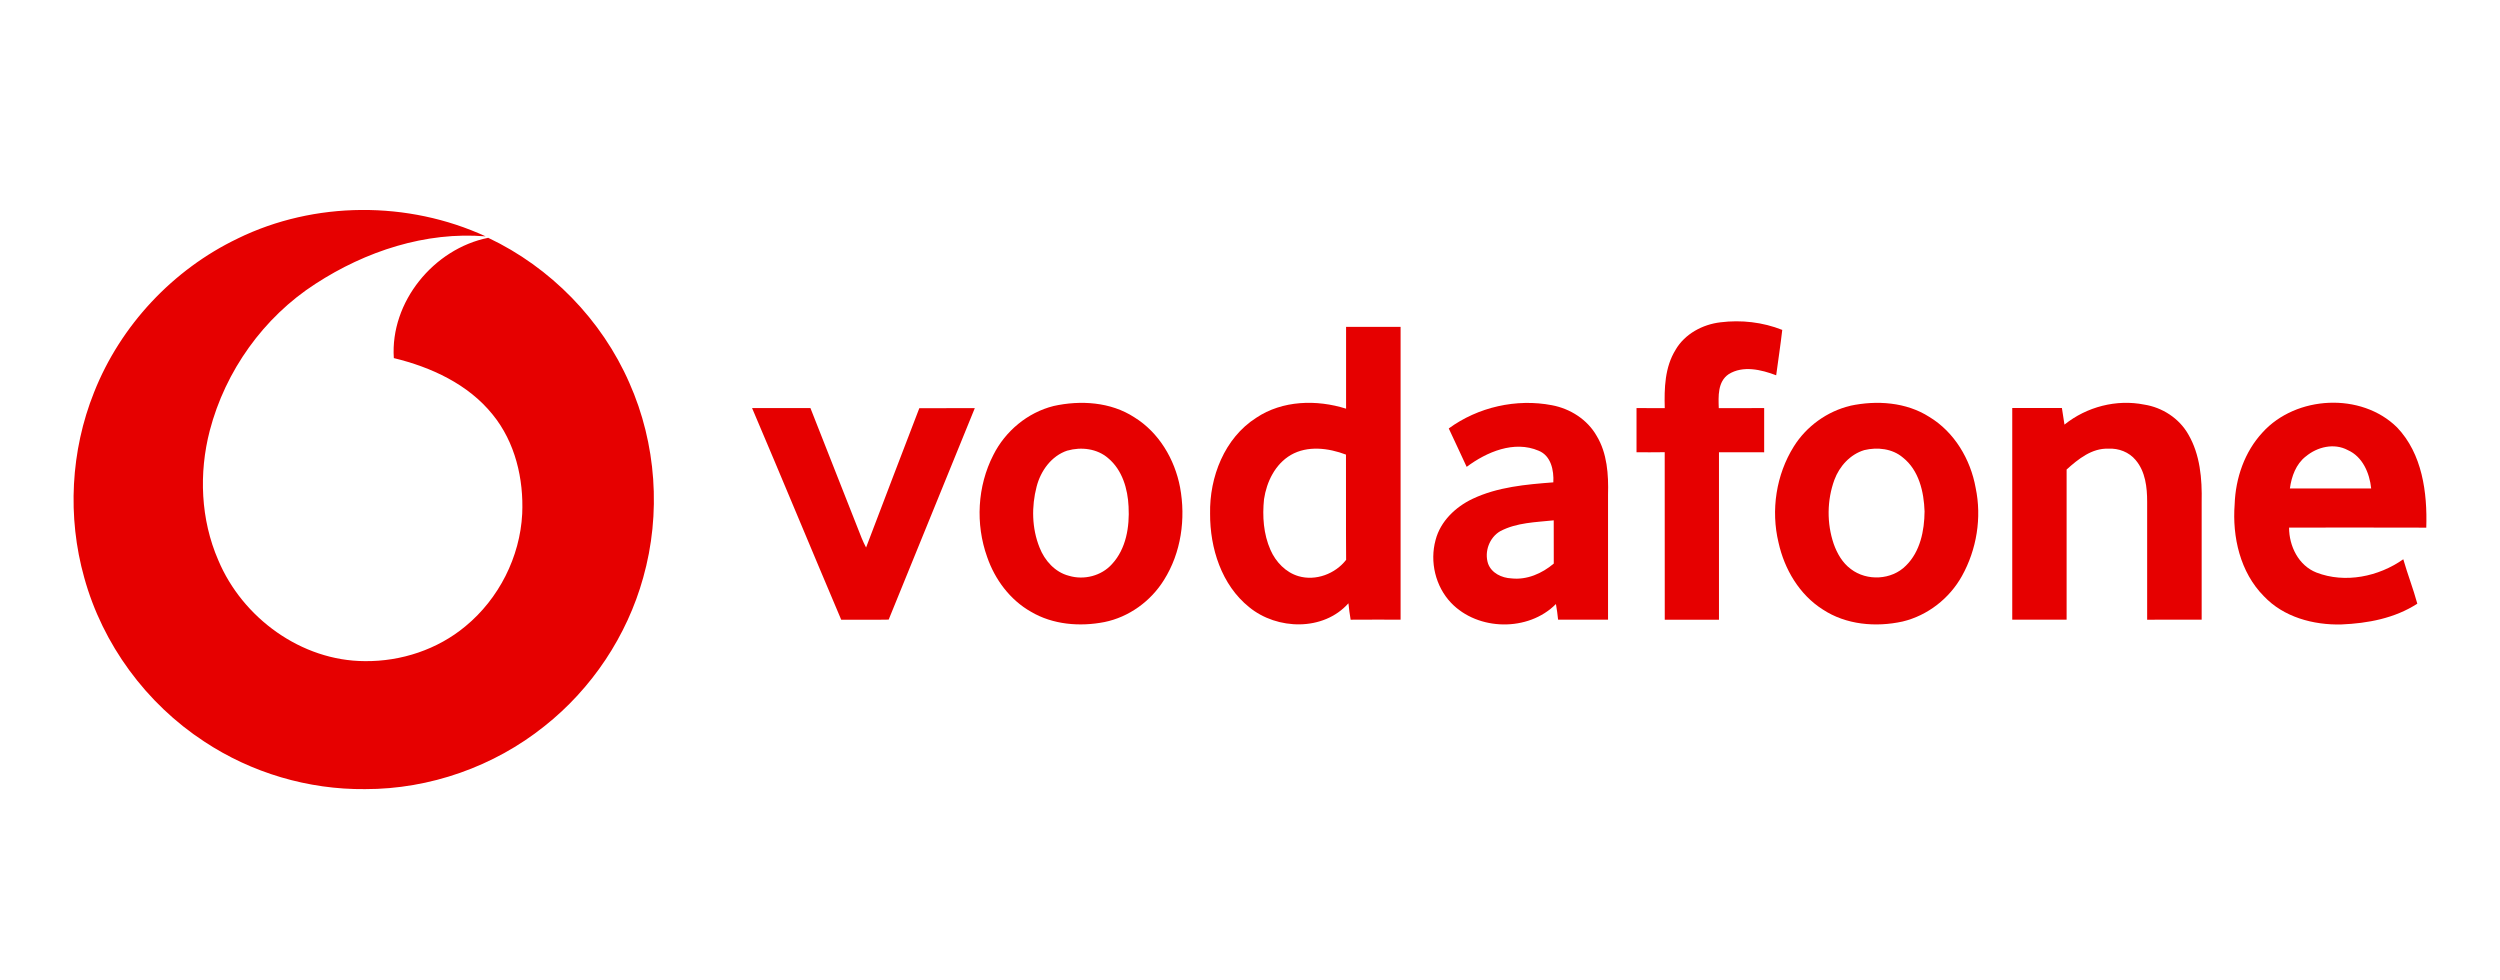
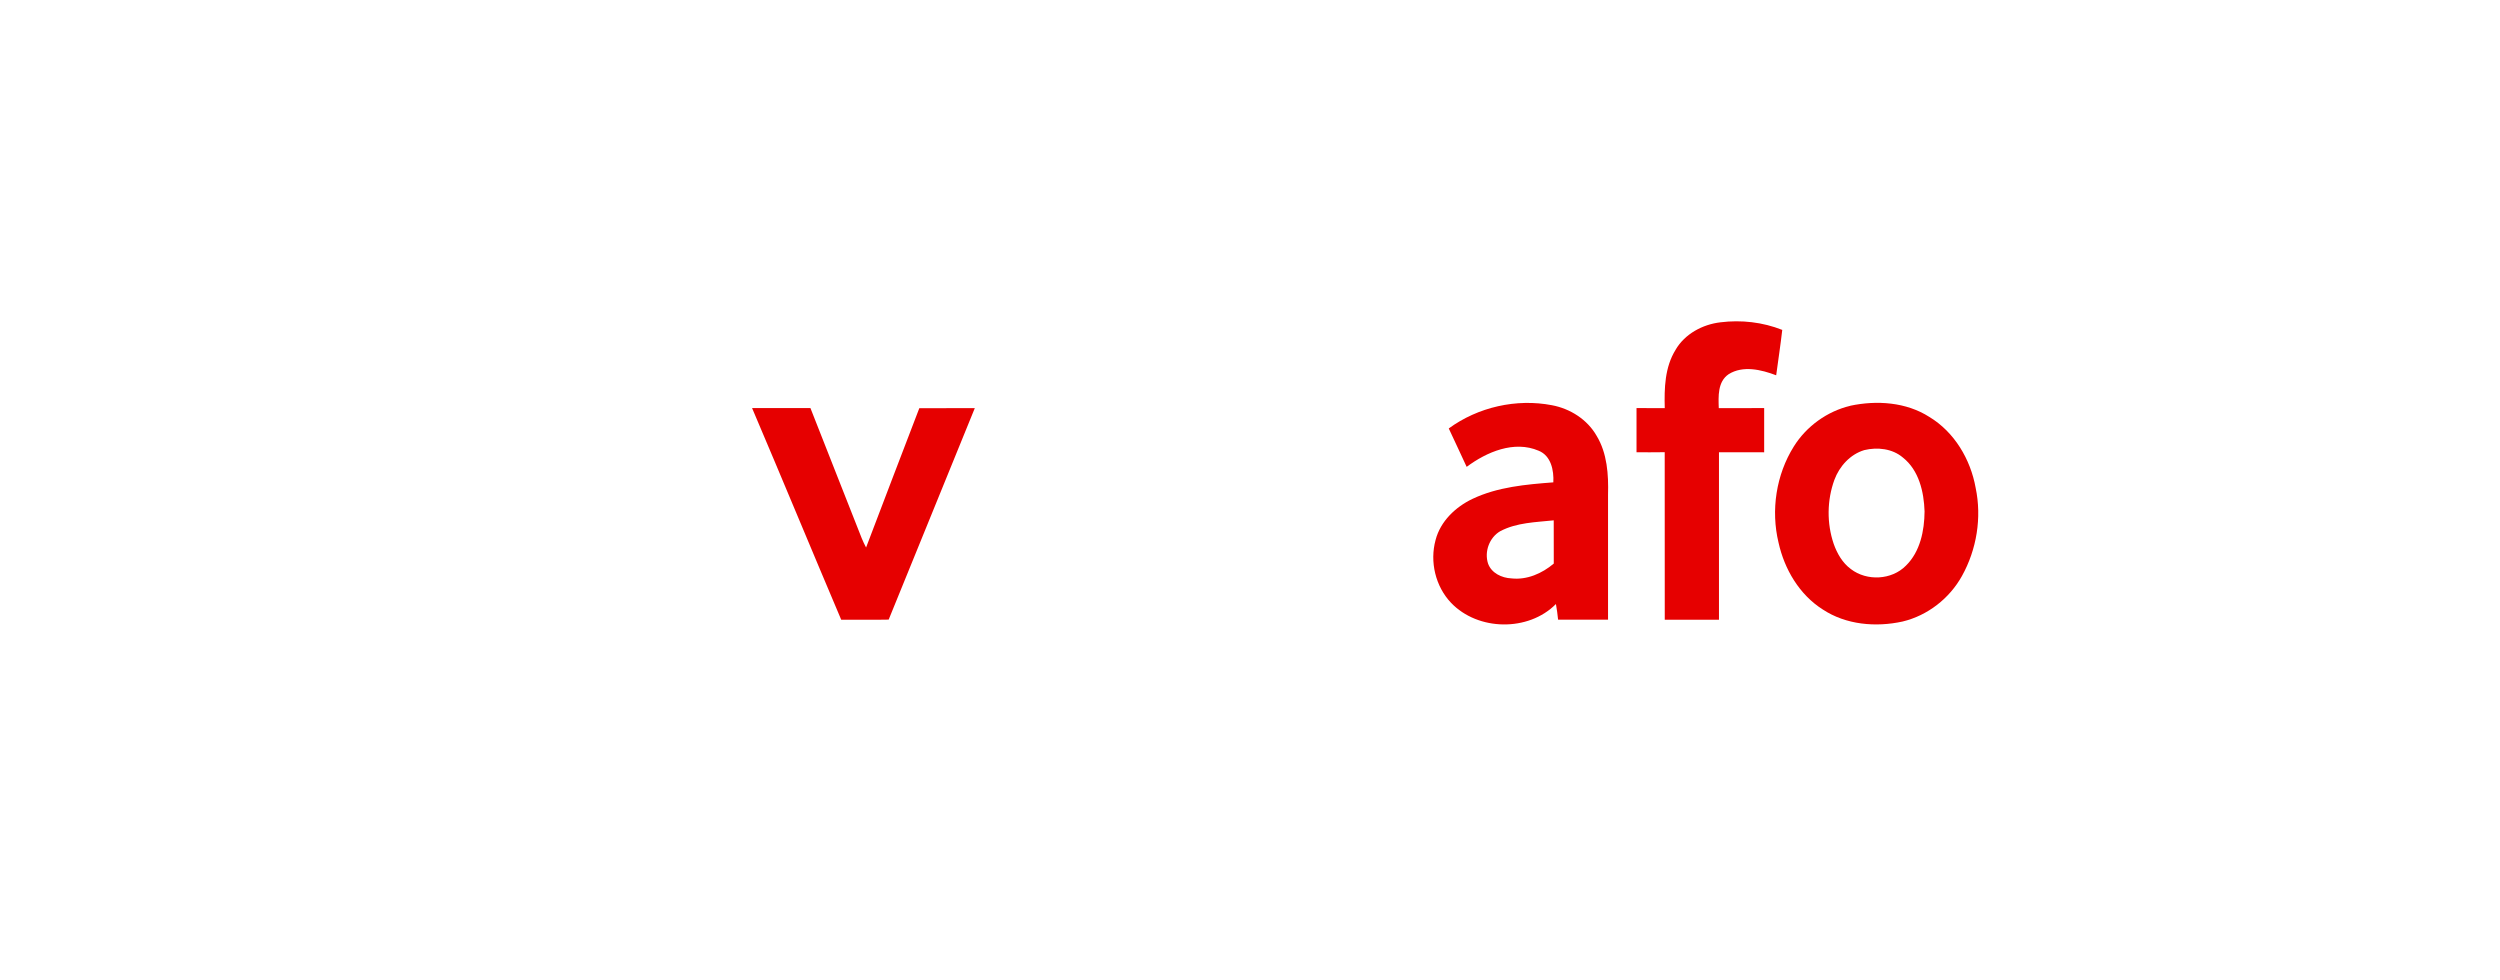
<svg xmlns="http://www.w3.org/2000/svg" id="Layer_1" data-name="Layer 1" viewBox="0 0 510 200">
  <defs>
    <style>
      .cls-1 {
        fill: #e60000;
        stroke-width: 0px;
      }
    </style>
  </defs>
-   <path class="cls-1" d="m48.48,48.66c15.7-7.67,34.75-7.72,50.6-.44-12.26-1.02-24.51,3.04-34.71,9.67-10.6,6.83-18.4,17.78-21.58,29.96-2.25,8.68-1.86,18.14,1.73,26.41,4.94,11.8,16.98,20.58,29.92,20.61,7.38.08,14.83-2.37,20.52-7.12,6.8-5.6,11.12-14.12,11.57-22.92.32-7.14-1.43-14.62-6.02-20.25-4.99-6.22-12.58-9.69-20.17-11.53-.76-11.44,8.13-22.3,19.25-24.54,12.72,6.02,23.16,16.71,28.8,29.6,5.51,12.39,6.5,26.69,2.82,39.73-3.3,11.89-10.48,22.66-20.16,30.31-10.28,8.23-23.39,12.85-36.57,12.83-11.59.12-23.18-3.32-32.84-9.72-11.81-7.73-20.71-19.82-24.46-33.44-3.47-12.36-2.77-25.87,2.01-37.79,5.39-13.63,16.08-25.04,29.3-31.37Z" />
  <path class="cls-1" d="m341.82,71.35c1.9-3.24,5.5-5.17,9.16-5.6,4.24-.53,8.62-.03,12.6,1.55-.35,3.09-.83,6.17-1.24,9.26-3.02-1.15-6.78-2.06-9.7-.22-2.26,1.53-2.09,4.52-2.01,6.92,3.08-.02,6.17,0,9.26-.01,0,3.01,0,6.02,0,9.02-3.08,0-6.15,0-9.22-.01-.01,11.39,0,22.78,0,34.17-3.69,0-7.38,0-11.06,0-.01-11.4,0-22.79-.01-34.18-1.92.03-3.83.02-5.75.02,0-3.01,0-6.01,0-9.02,1.92,0,3.84,0,5.76.01-.11-4.05,0-8.36,2.22-11.91Z" />
-   <path class="cls-1" d="m274.59,66.68c3.71.02,7.42.01,11.13,0v59.73c-3.4,0-6.8-.02-10.19.01-.19-1.11-.34-2.23-.45-3.35-5.1,5.73-14.55,5.47-20.25.79-5.64-4.52-8.01-12.05-7.97-19.07-.15-7.46,2.93-15.43,9.41-19.56,5.35-3.58,12.33-3.75,18.33-1.86,0-5.57,0-11.14,0-16.71Zm-11.27,26.14c-3.19,1.87-4.93,5.47-5.46,9.02-.36,3.48-.11,7.12,1.32,10.35,1.08,2.45,3.11,4.59,5.72,5.35,3.52,1.03,7.49-.47,9.71-3.33-.06-7.16,0-14.31-.03-21.47-3.56-1.35-7.83-1.9-11.26.08Z" />
-   <path class="cls-1" d="m214.91,82.83c5.5-1.22,11.65-.85,16.48,2.29,5.03,3.1,8.25,8.56,9.34,14.28,1.19,6.42.23,13.36-3.29,18.93-2.68,4.32-7.14,7.56-12.14,8.57-5.02.98-10.52.54-14.99-2.11-4.26-2.41-7.35-6.57-8.93-11.16-2.41-6.72-2.01-14.44,1.26-20.81,2.44-4.87,6.98-8.66,12.28-9.99Zm2.85,9.08c-3.26,1.07-5.46,4.13-6.29,7.36-1.06,4.06-.98,8.51.6,12.43,1.03,2.65,3.16,5.04,5.99,5.76,3.08.93,6.65.02,8.8-2.4,2.88-3.12,3.59-7.61,3.37-11.7-.16-3.62-1.28-7.48-4.15-9.88-2.24-1.97-5.52-2.36-8.32-1.56Z" />
  <path class="cls-1" d="m295.54,87.41c5.97-4.37,13.81-6.15,21.08-4.74,3.71.7,7.19,2.91,9.08,6.22,2.18,3.59,2.45,7.93,2.34,12.02,0,8.5,0,17,0,25.5-3.4-.01-6.79-.01-10.19,0-.11-1.07-.25-2.13-.44-3.19-5.62,5.68-15.9,5.51-21.4-.25-3.18-3.35-4.37-8.38-3.15-12.82.99-3.81,4.06-6.73,7.53-8.38,5.14-2.44,10.9-2.94,16.49-3.37.13-2.44-.46-5.43-2.99-6.45-5.02-2.15-10.61.25-14.69,3.29-1.19-2.62-2.45-5.22-3.65-7.83Zm10.53,20.94c-2.23,1.28-3.3,4.18-2.51,6.61.69,1.95,2.8,2.94,4.75,3.03,3.18.36,6.27-1,8.66-3.02-.02-2.94,0-5.88-.01-8.82-3.66.39-7.55.44-10.88,2.2Z" />
  <path class="cls-1" d="m377.47,82.77c5.39-1.14,11.37-.75,16.11,2.28,5.12,3.09,8.41,8.65,9.45,14.46,1.28,6.07.22,12.59-2.79,17.99-2.54,4.58-7.01,8.07-12.11,9.29-5.46,1.2-11.54.68-16.29-2.46-4.77-3.02-7.82-8.21-9.02-13.64-1.59-6.6-.49-13.85,3.12-19.61,2.57-4.12,6.81-7.18,11.54-8.3Zm2.85,9.05c-2.88.86-5.09,3.31-6.11,6.08-1.51,4.16-1.56,8.85-.14,13.04.7,1.97,1.79,3.89,3.51,5.15,3.26,2.5,8.33,2.25,11.23-.7,2.91-2.85,3.77-7.13,3.8-11.06-.13-3.99-1.14-8.39-4.42-10.99-2.15-1.84-5.22-2.16-7.88-1.52Z" />
-   <path class="cls-1" d="m421.17,86.61c4.5-3.62,10.59-5.21,16.27-4.07,3.68.58,7.1,2.79,8.96,6.05,2.43,4.14,2.84,9.09,2.74,13.79,0,8.01,0,16.02,0,24.03-3.71.01-7.41,0-11.12.01,0-8.02-.01-16.03,0-24.05,0-2.95-.35-6.17-2.34-8.51-1.34-1.63-3.48-2.45-5.57-2.33-3.37-.13-6.15,2.12-8.52,4.25,0,10.21,0,20.42,0,30.63-3.7-.01-7.39-.01-11.09,0,0-14.39,0-28.79,0-43.18,3.38,0,6.75.01,10.13,0,.19,1.12.35,2.25.52,3.38Z" />
-   <path class="cls-1" d="m461.56,88.21c6.84-7.53,20.12-8.23,27.43-1.03,5.16,5.39,6.2,13.3,5.97,20.46-9.33-.04-18.66-.01-27.99-.01,0,3.77,1.92,7.73,5.58,9.17,5.84,2.26,12.7.84,17.72-2.71.87,3.05,2.03,6,2.86,9.06-4.58,2.98-10.12,4.02-15.5,4.24-5.71.14-11.79-1.5-15.8-5.76-4.84-4.88-6.47-12.09-5.96-18.77.18-5.31,2.03-10.71,5.69-14.64Zm8.82,4.9c-2.01,1.57-2.91,4.08-3.24,6.53,5.53,0,11.05,0,16.58,0-.32-3.12-1.74-6.48-4.77-7.82-2.79-1.5-6.24-.66-8.57,1.3Z" />
  <path class="cls-1" d="m153.43,83.25c3.97,0,7.93,0,11.9,0,3.46,8.86,6.99,17.69,10.46,26.55.26.65.57,1.27.89,1.89,3.61-9.48,7.22-18.96,10.86-28.42,3.77-.02,7.55,0,11.32-.01-5.87,14.38-11.73,28.75-17.57,43.14-3.22.07-6.45,0-9.68.03-6.1-14.37-12.06-28.81-18.18-43.17Z" />
</svg>